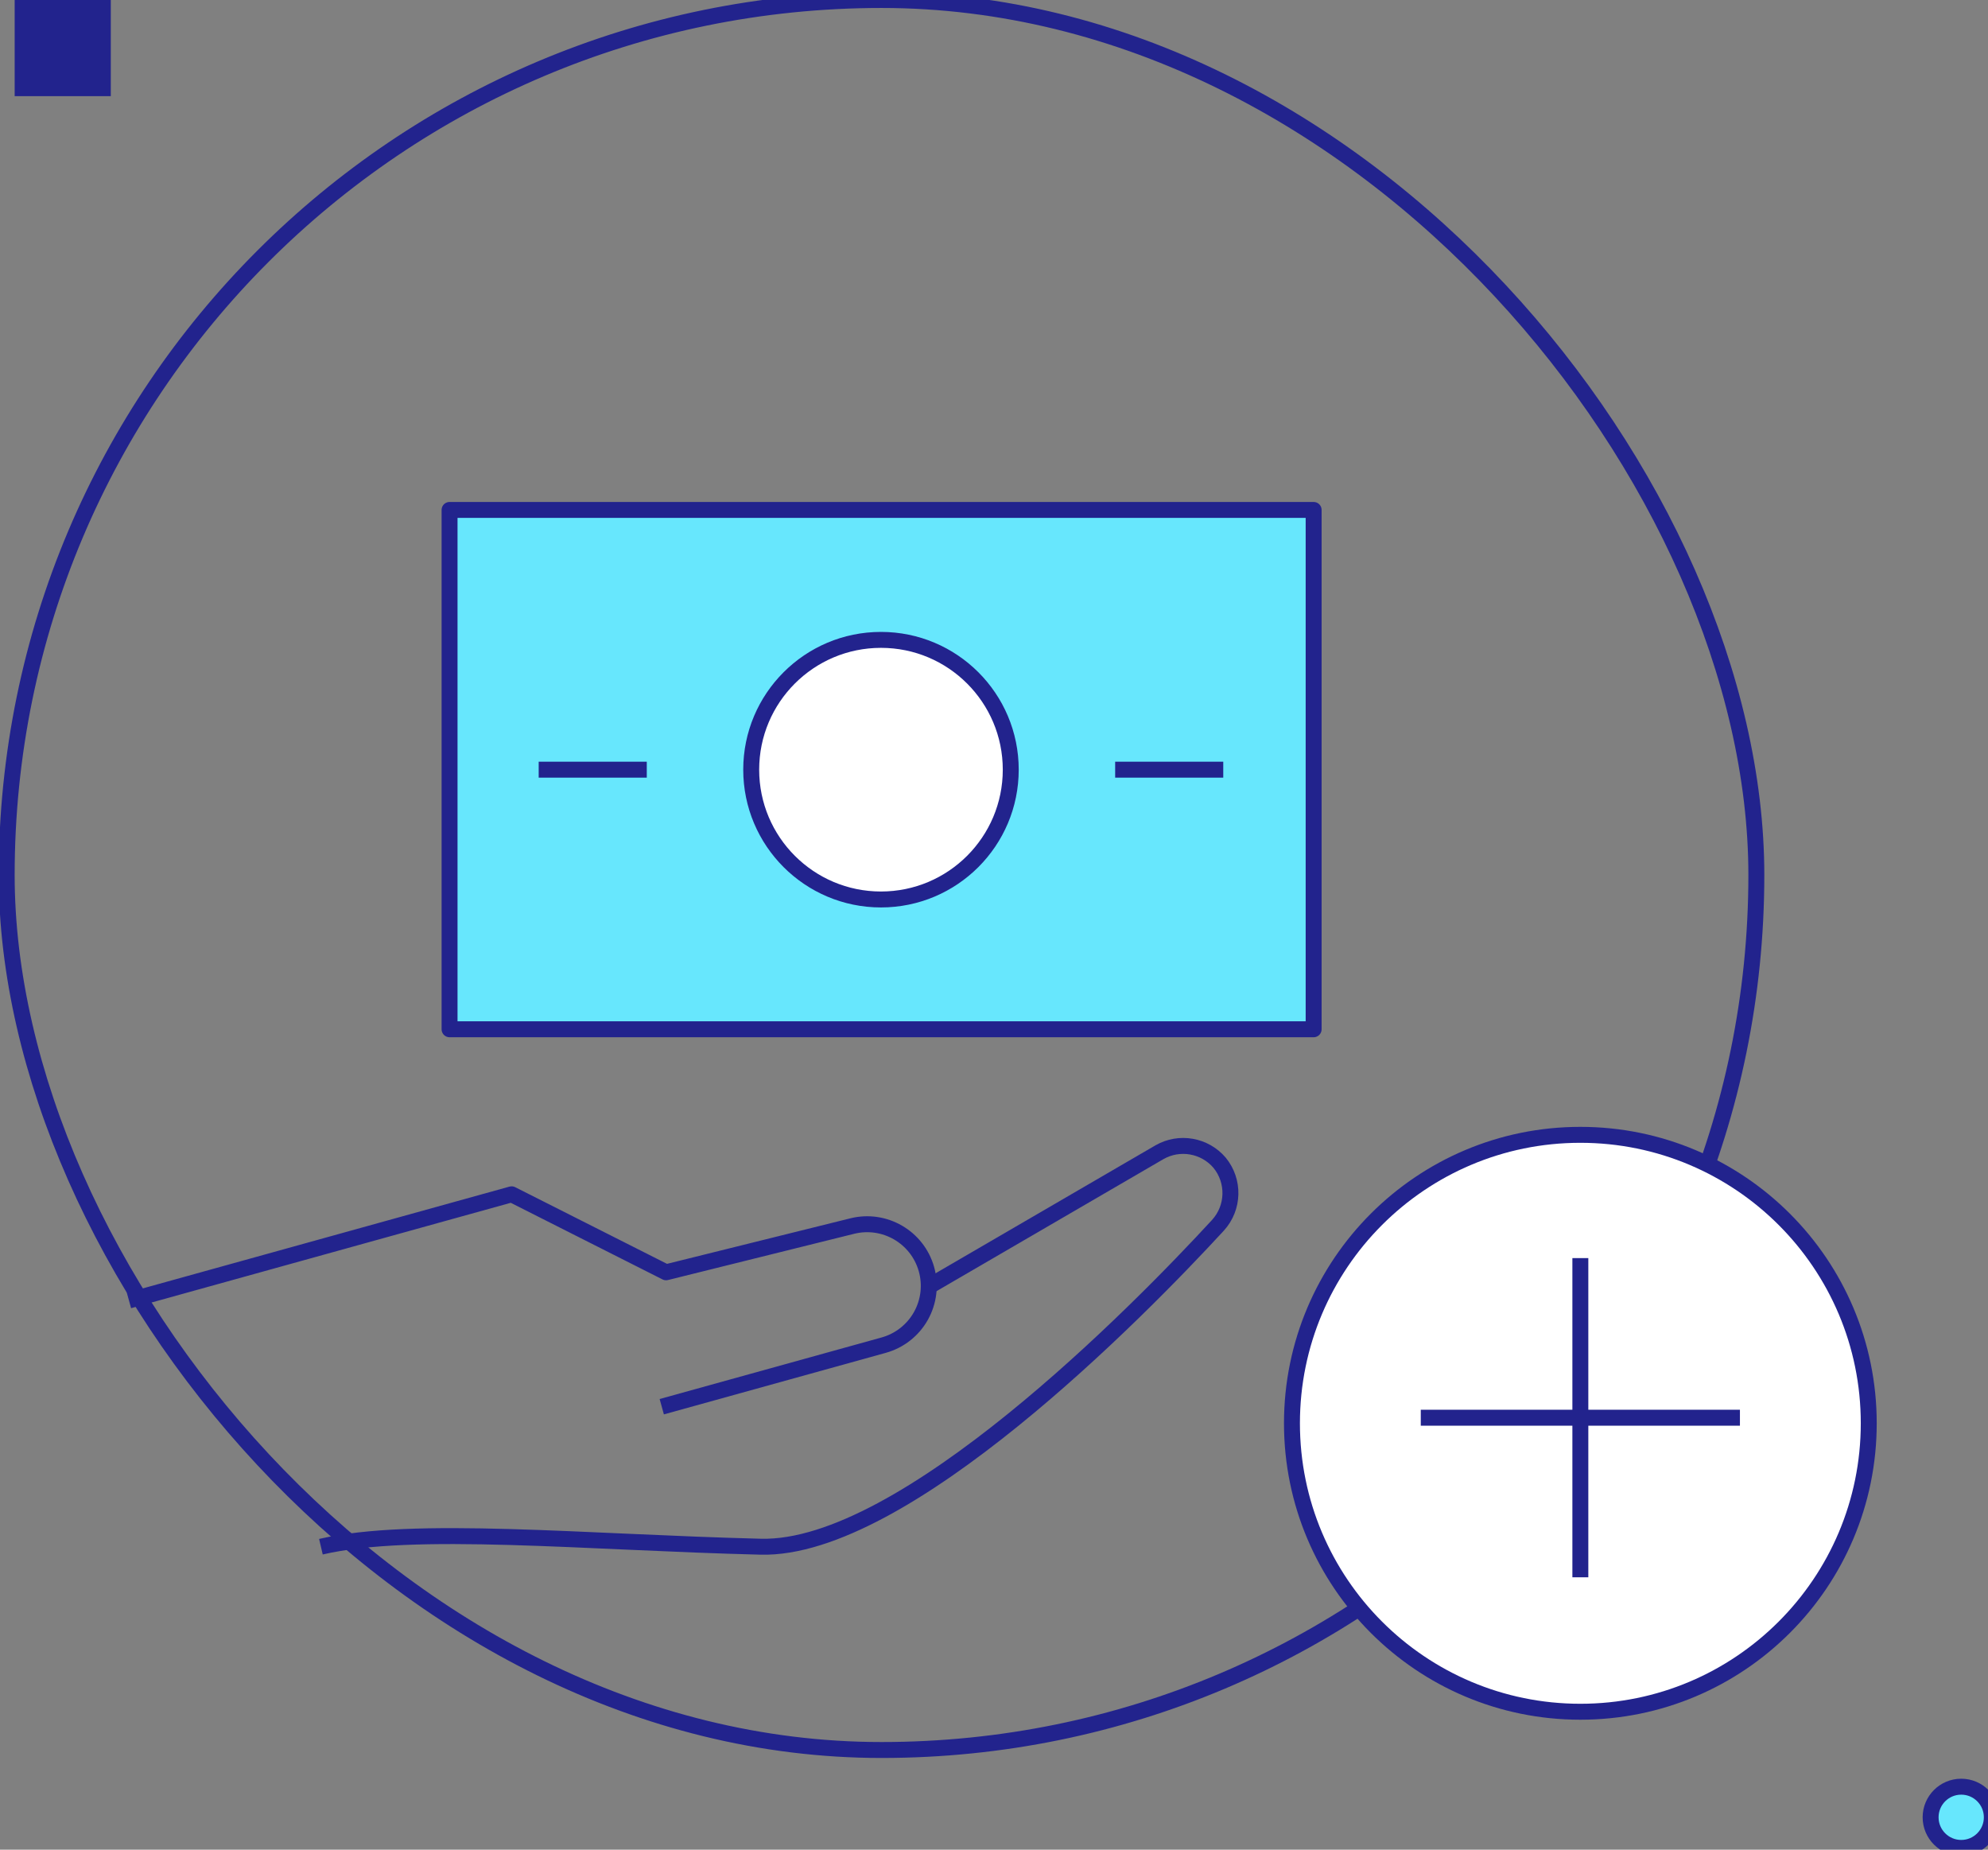
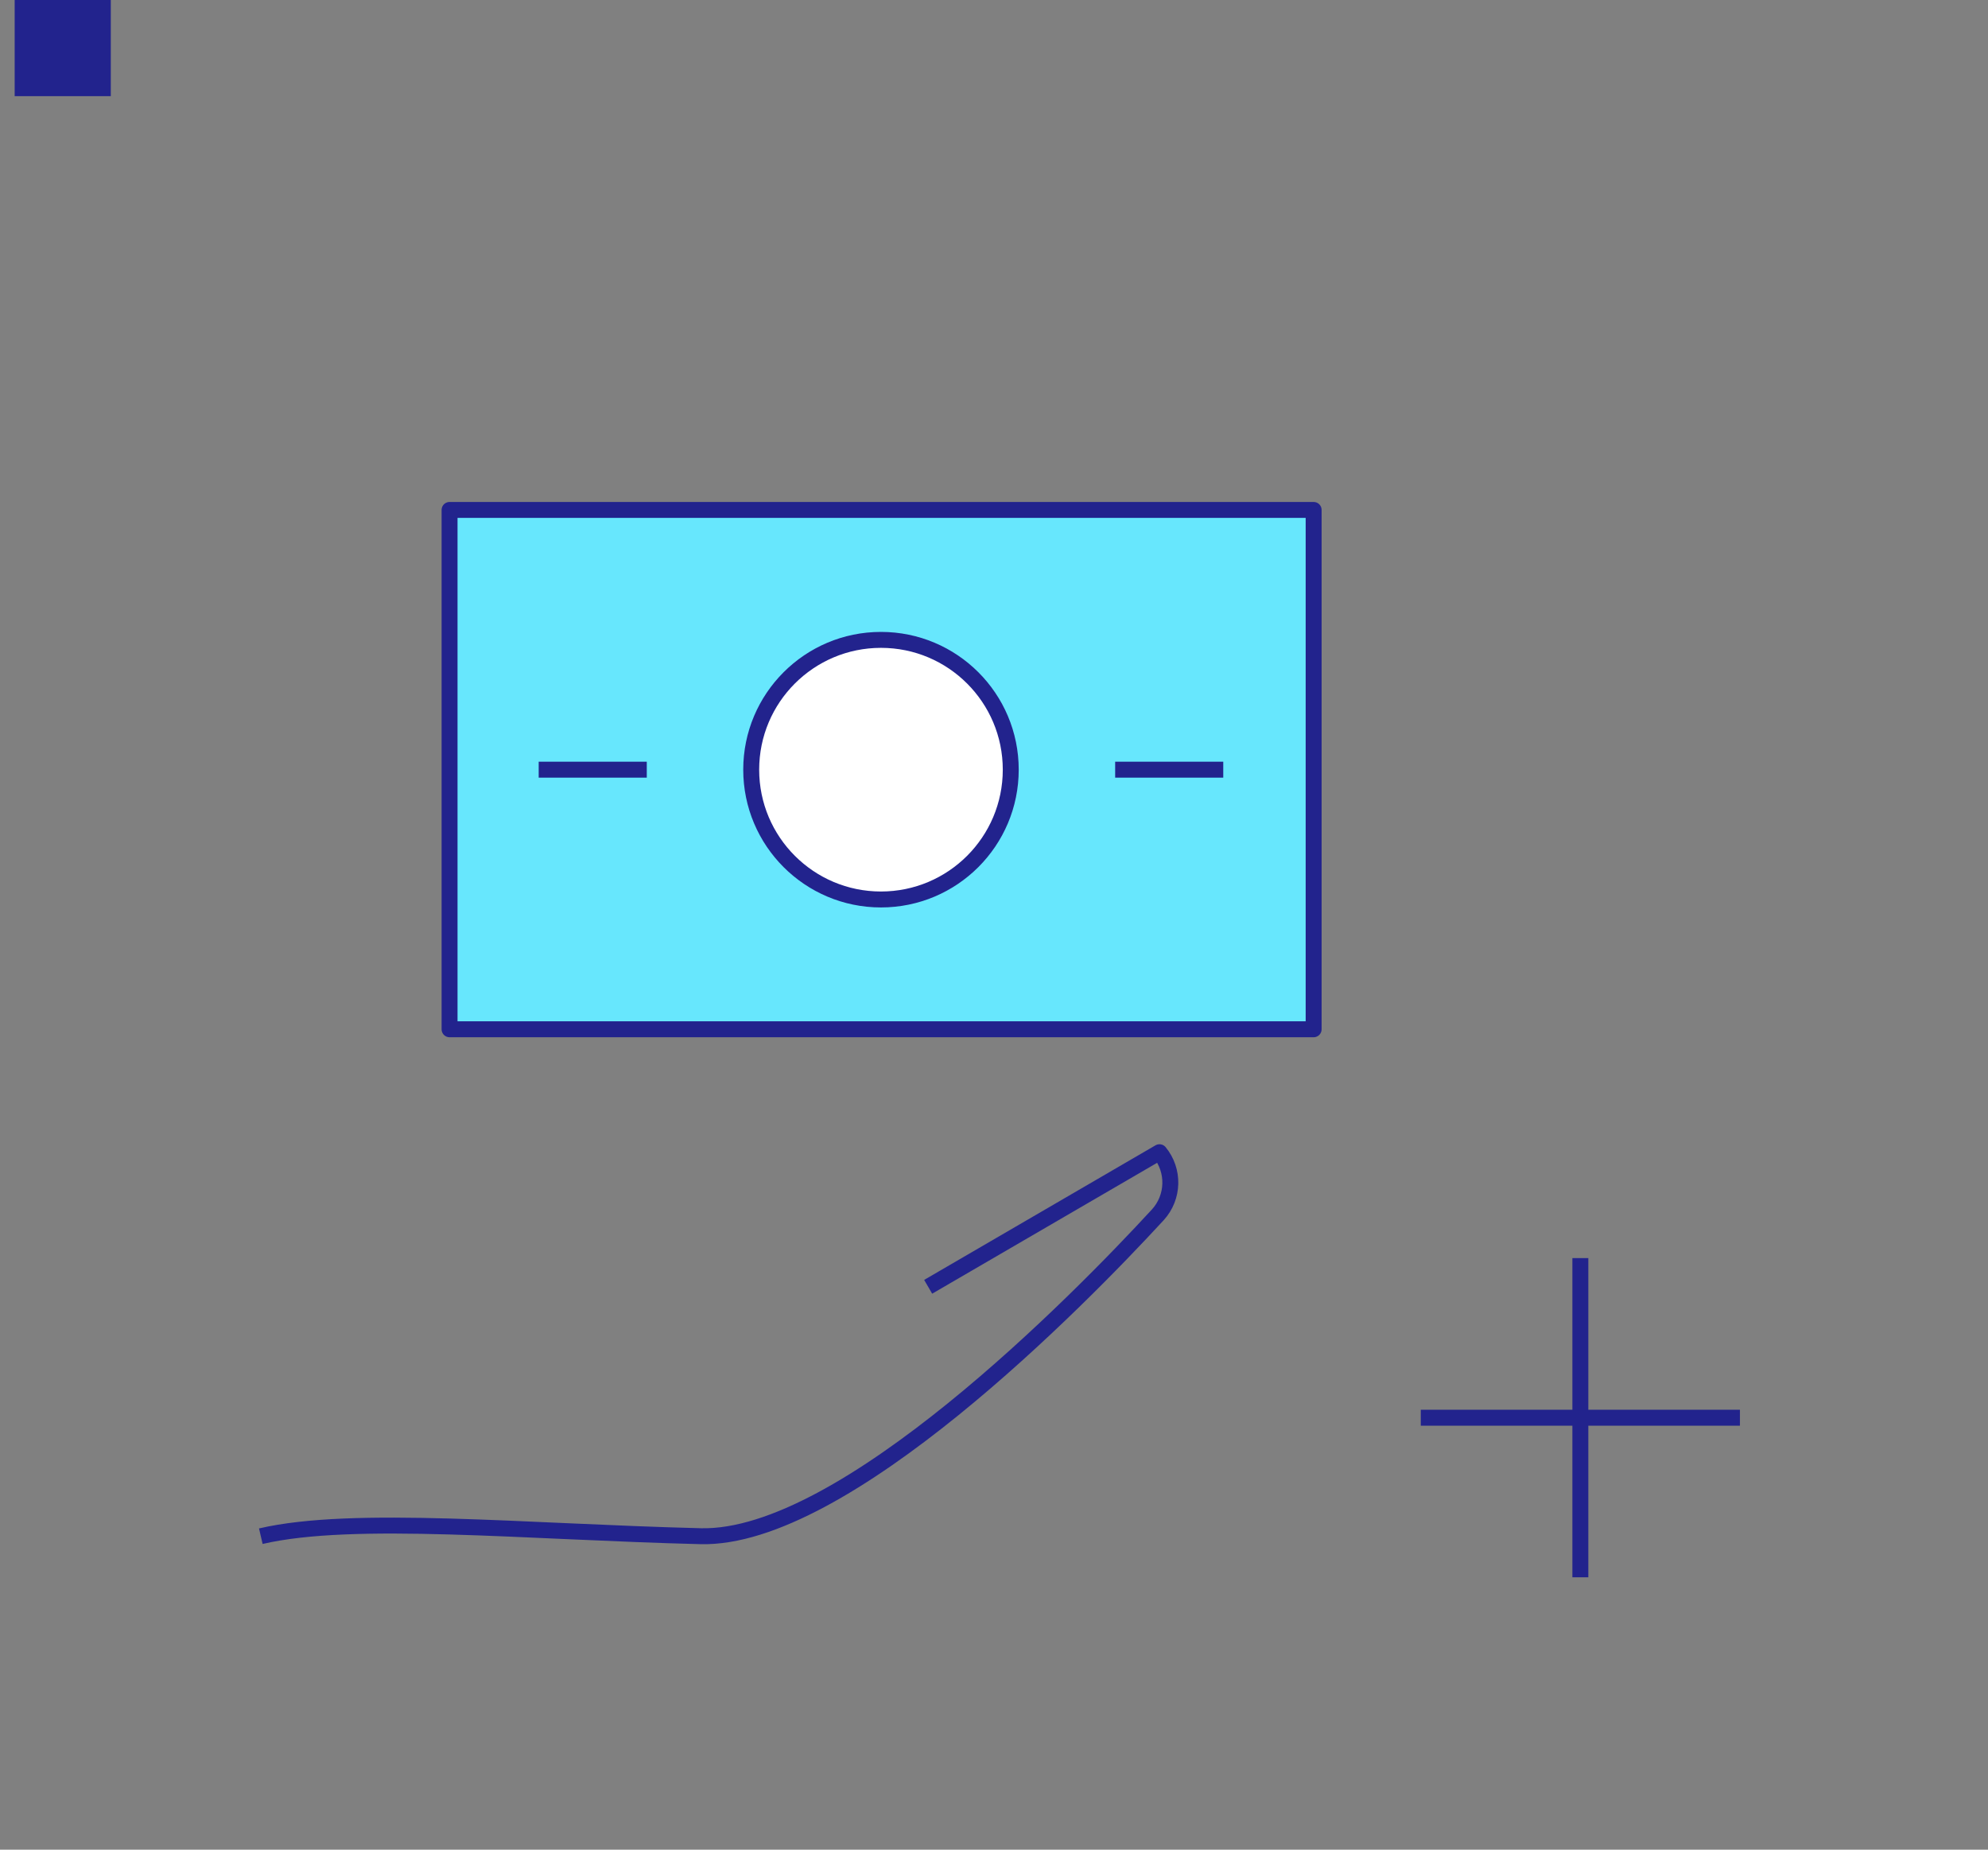
<svg xmlns="http://www.w3.org/2000/svg" width="129" height="120" viewBox="0 0 129 120">
  <rect x="0" y="0" width="129" height="120" fill="#808080" stroke="none" />
  <g fill="none" fill-rule="evenodd">
    <path fill="#22238D" fill-rule="nonzero" d="M0.952 0H7.19V6.238H0.952z" />
-     <circle cx="127.262" cy="117.9" r="1.986" fill="#67E7FD" fill-rule="nonzero" stroke="#22238D" stroke-linejoin="round" stroke-width="1.034" />
-     <rect width="113.534" height="113.534" x=".434" stroke="#22238D" stroke-linejoin="round" stroke-width="1.034" rx="56.767" />
-     <circle cx="102.548" cy="92.338" r="18.714" fill="#FFF" fill-rule="nonzero" stroke="#22238D" stroke-linejoin="round" stroke-width="1.034" />
    <path fill="#FFF" fill-rule="nonzero" stroke="#22238D" stroke-linejoin="round" stroke-width="1.034" d="M102.548 81.62v20.711M92.193 91.976h20.71" />
    <path fill="#67E7FD" fill-rule="nonzero" stroke="#22238D" stroke-linejoin="round" stroke-width="1.034" d="M29.172 33.083H85.241V66.776H29.172z" />
    <circle cx="57.166" cy="49.934" r="8.421" fill="#FFF" fill-rule="nonzero" stroke="#22238D" stroke-linejoin="round" stroke-width="1.034" />
    <path fill="#FFF" fill-rule="nonzero" stroke="#22238D" stroke-linejoin="round" stroke-width="1.034" d="M41.969 49.934h-7.014M79.376 49.934h-7.014" />
-     <path stroke="#22238D" stroke-linejoin="round" stroke-width="1.034" d="M8.369 84.372l24.828-6.89 10.024 5.06 12.082-3c2.091-.518 4.217.711 4.81 2.782h0c.293 1.024.165 2.121-.356 3.05-.52.928-1.39 1.61-2.416 1.895l-14.4 3.993" />
-     <path stroke="#22238D" stroke-linejoin="round" stroke-width="1.034" d="M60.228 83.483l15.01-8.731c1.295-.74 2.933-.452 3.9.682h0c.976 1.19.932 2.917-.104 4.056-5.172 5.617-20.379 21.093-29.668 20.855-11.38-.28-22.542-1.397-28.542 0" />
+     <path stroke="#22238D" stroke-linejoin="round" stroke-width="1.034" d="M60.228 83.483l15.01-8.731h0c.976 1.19.932 2.917-.104 4.056-5.172 5.617-20.379 21.093-29.668 20.855-11.38-.28-22.542-1.397-28.542 0" />
  </g>
</svg>